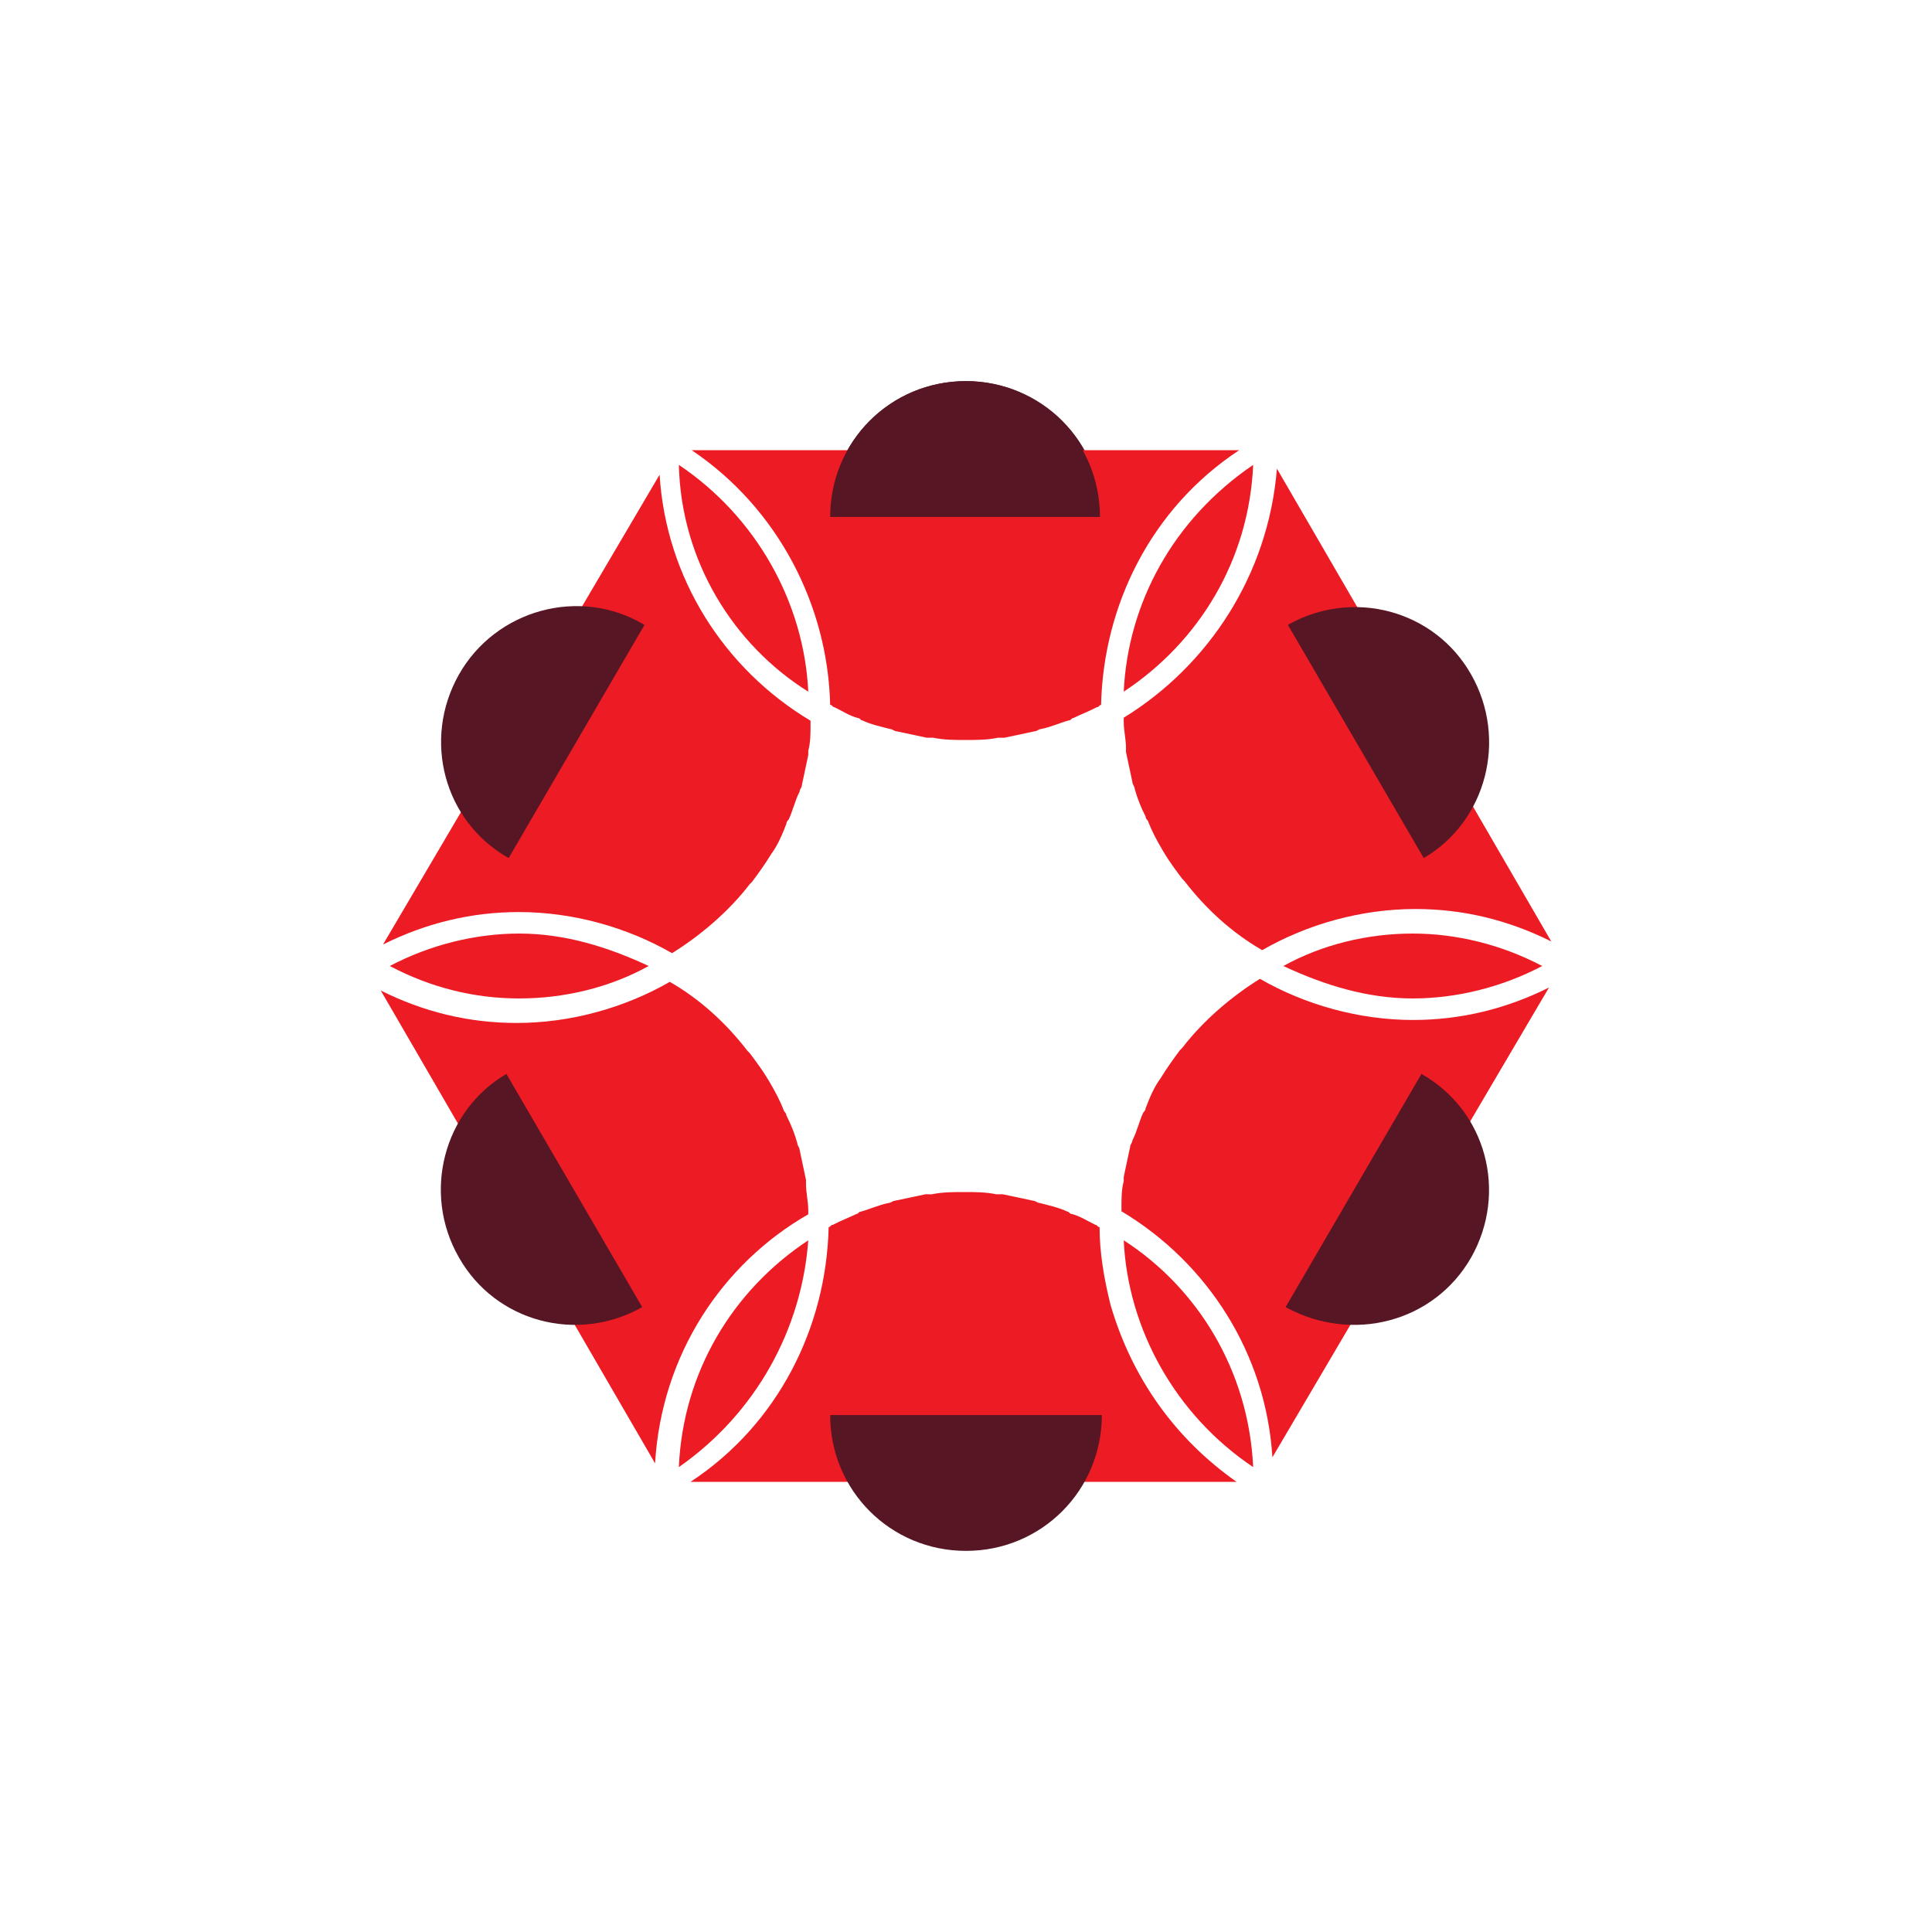
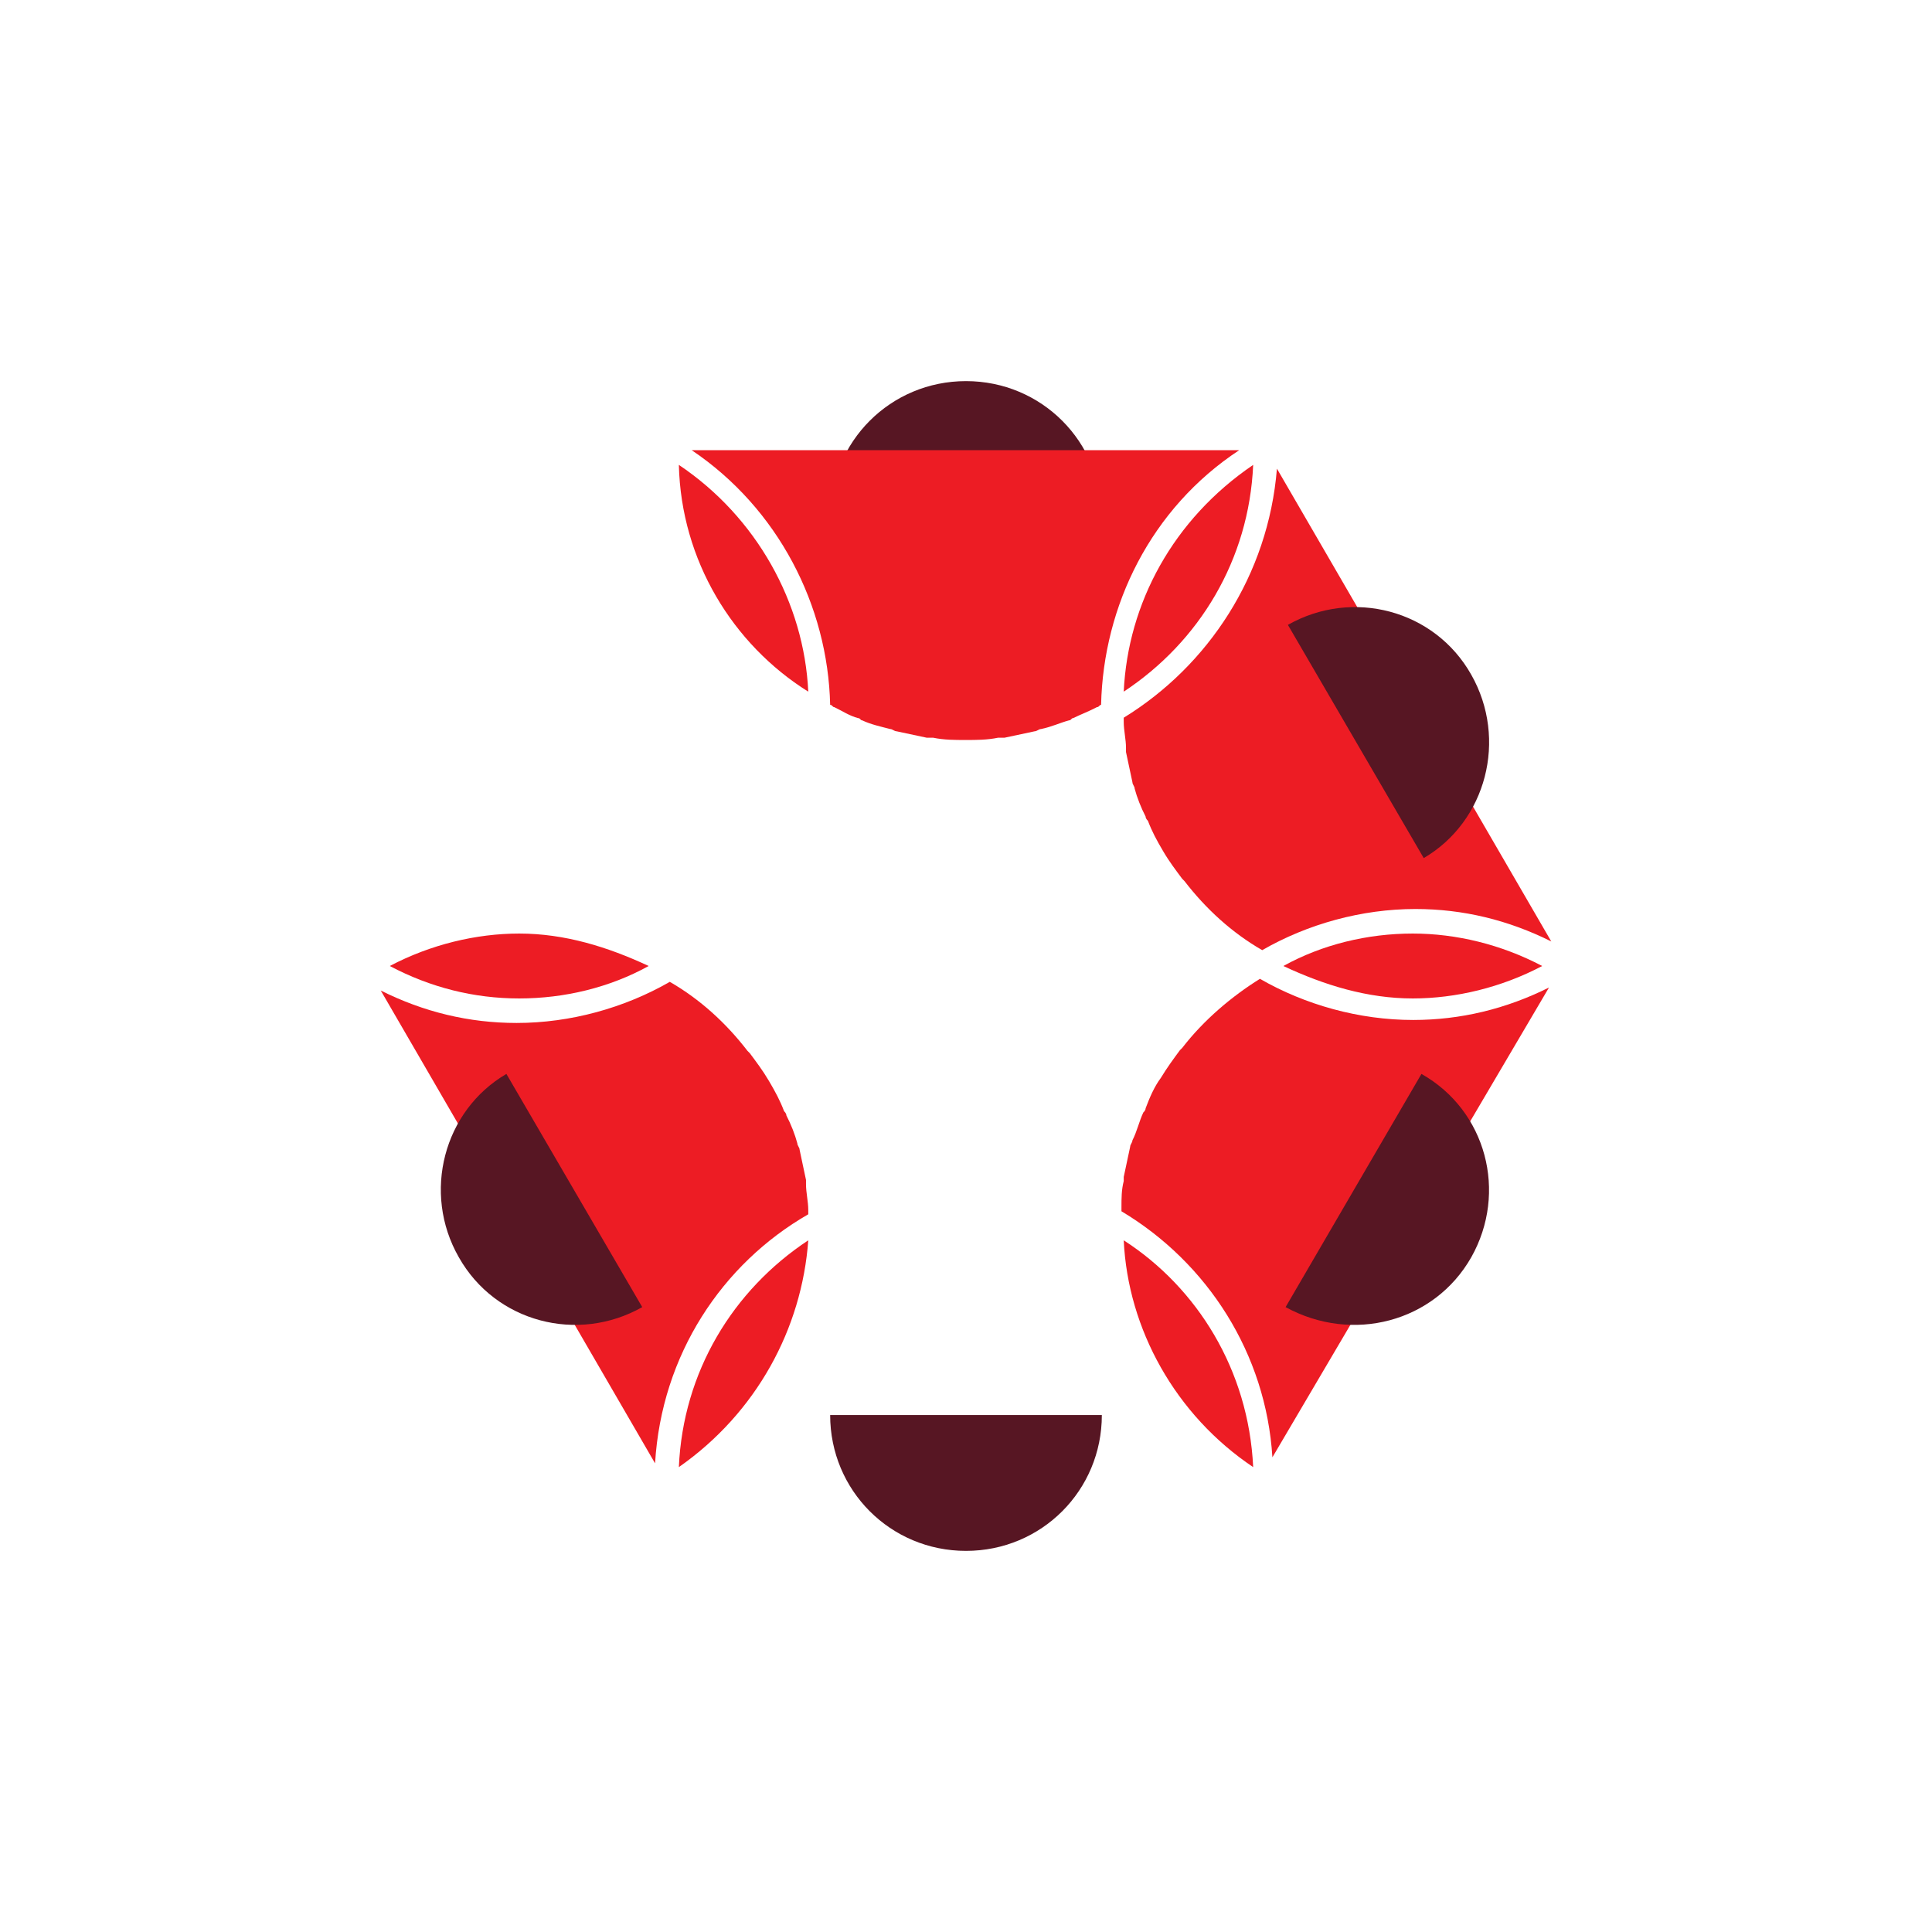
<svg xmlns="http://www.w3.org/2000/svg" width="64" height="64" viewBox="0 0 64 64" fill="none">
-   <rect width="64" height="64" fill="white" />
  <path d="M27.5 17.125C27.5 14.625 29.5 12.625 32 12.625C34.5 12.625 36.5 14.625 36.5 17.125" fill="#571623" />
  <path d="M17.2 33.075C18.7 33.075 20.2 32.713 21.488 32C20.125 31.363 18.7 30.925 17.2 30.925C15.775 30.925 14.262 31.288 12.912 32C14.262 32.713 15.7 33.075 17.2 33.075Z" fill="#ED1C24" />
  <path d="M26.775 40.225C26.775 40.15 26.775 40.087 26.775 40.087C26.775 39.8 26.7 39.512 26.7 39.225C26.7 39.15 26.7 39.15 26.7 39.087C26.625 38.725 26.562 38.45 26.488 38.087C26.488 38.012 26.413 37.95 26.413 37.875C26.337 37.587 26.2 37.237 26.05 36.95C26.05 36.875 25.975 36.812 25.975 36.812C25.837 36.45 25.688 36.175 25.475 35.812C25.262 35.45 25.05 35.175 24.837 34.887L24.762 34.812C24.05 33.887 23.188 33.1 22.188 32.525C20.688 33.387 18.9 33.887 17.113 33.887C15.537 33.887 14.037 33.525 12.613 32.812L21.7 48.475C21.913 44.875 23.925 41.862 26.775 40.225Z" fill="#ED1C24" />
  <path d="M26.775 22.912C26.637 19.975 25.062 17.125 22.488 15.4C22.562 18.562 24.275 21.35 26.775 22.912Z" fill="#ED1C24" />
  <path d="M51.312 32.713C49.888 33.425 48.375 33.788 46.812 33.788C45.025 33.788 43.237 33.288 41.737 32.425C40.812 33 39.875 33.788 39.163 34.713L39.087 34.788C38.875 35.075 38.663 35.363 38.45 35.713C38.237 36 38.087 36.35 37.95 36.713C37.95 36.788 37.875 36.85 37.875 36.85C37.737 37.138 37.663 37.488 37.513 37.775C37.513 37.85 37.438 37.913 37.438 37.988C37.362 38.35 37.3 38.625 37.225 38.988C37.225 39.063 37.225 39.063 37.225 39.125C37.15 39.413 37.15 39.7 37.15 39.988C37.15 40.063 37.15 40.125 37.15 40.125C40.013 41.838 41.938 44.85 42.15 48.275L51.312 32.713Z" fill="#ED1C24" />
  <path d="M37.225 41.087C37.362 44.025 38.938 46.875 41.513 48.6C41.362 45.375 39.65 42.65 37.225 41.087Z" fill="#ED1C24" />
-   <path d="M12.688 31.288C14.113 30.575 15.625 30.213 17.188 30.213C18.975 30.213 20.762 30.713 22.262 31.575C23.188 31 24.125 30.213 24.837 29.288L24.913 29.213C25.125 28.925 25.337 28.638 25.55 28.288C25.762 28 25.913 27.65 26.05 27.288C26.05 27.213 26.125 27.15 26.125 27.15C26.262 26.863 26.337 26.513 26.488 26.225C26.488 26.15 26.562 26.088 26.562 26.013C26.637 25.65 26.7 25.375 26.775 25.013C26.775 24.938 26.775 24.938 26.775 24.875C26.85 24.588 26.85 24.3 26.85 24.013C26.85 23.938 26.85 23.875 26.85 23.875C23.988 22.163 22.062 19.15 21.85 15.725L12.688 31.288Z" fill="#ED1C24" />
  <path d="M26.775 41.087C24.275 42.737 22.625 45.45 22.488 48.6C25.062 46.8 26.562 44.012 26.775 41.087Z" fill="#ED1C24" />
-   <path d="M36.788 43.225C36.575 42.363 36.425 41.513 36.425 40.65C36.35 40.65 36.35 40.575 36.288 40.575C36 40.438 35.788 40.288 35.5 40.213C35.425 40.213 35.425 40.138 35.362 40.138C35.075 40 34.725 39.925 34.438 39.85C34.362 39.85 34.3 39.775 34.225 39.775C33.862 39.7 33.587 39.638 33.225 39.563C33.15 39.563 33.087 39.563 33.013 39.563C32.65 39.488 32.3 39.488 31.938 39.488C31.575 39.488 31.225 39.488 30.863 39.563C30.788 39.563 30.725 39.563 30.65 39.563C30.288 39.638 30.012 39.7 29.65 39.775C29.575 39.775 29.512 39.85 29.438 39.85C29.075 39.925 28.8 40.063 28.512 40.138C28.438 40.138 28.438 40.213 28.375 40.213C28.087 40.35 27.875 40.425 27.587 40.575C27.512 40.575 27.512 40.65 27.45 40.65C27.375 43.938 25.8 47.163 22.875 49.088H40.962C38.938 47.663 37.5 45.663 36.788 43.225Z" fill="#ED1C24" />
  <path d="M27.5 23.35C27.575 23.35 27.575 23.425 27.637 23.425C27.925 23.563 28.137 23.713 28.425 23.788C28.5 23.788 28.5 23.863 28.562 23.863C28.85 24 29.2 24.075 29.488 24.15C29.562 24.15 29.625 24.225 29.7 24.225C30.062 24.3 30.337 24.363 30.7 24.438C30.775 24.438 30.837 24.438 30.913 24.438C31.275 24.513 31.625 24.513 31.988 24.513C32.35 24.513 32.7 24.513 33.062 24.438C33.138 24.438 33.2 24.438 33.275 24.438C33.638 24.363 33.913 24.3 34.275 24.225C34.35 24.225 34.413 24.15 34.487 24.15C34.85 24.075 35.125 23.938 35.413 23.863C35.487 23.863 35.487 23.788 35.55 23.788C35.837 23.65 36.05 23.575 36.337 23.425C36.413 23.425 36.413 23.35 36.475 23.35C36.55 20.063 38.125 16.838 41.05 14.913H22.913C25.775 16.838 27.425 20.063 27.5 23.35Z" fill="#ED1C24" />
  <path d="M46.8 30.925C45.3 30.925 43.8 31.288 42.513 32C43.875 32.638 45.3 33.075 46.8 33.075C48.225 33.075 49.737 32.713 51.087 32C49.737 31.288 48.237 30.925 46.8 30.925Z" fill="#ED1C24" />
  <path d="M37.225 23.775C37.225 23.85 37.225 23.912 37.225 23.912C37.225 24.2 37.3 24.487 37.3 24.775C37.3 24.85 37.3 24.85 37.3 24.912C37.375 25.275 37.438 25.55 37.513 25.912C37.513 25.987 37.587 26.05 37.587 26.125C37.663 26.412 37.8 26.762 37.95 27.05C37.95 27.125 38.025 27.187 38.025 27.187C38.163 27.55 38.312 27.825 38.525 28.187C38.737 28.55 38.95 28.825 39.163 29.112L39.237 29.187C39.95 30.112 40.812 30.9 41.812 31.475C43.312 30.612 45.1 30.112 46.888 30.112C48.462 30.112 49.962 30.475 51.388 31.187L42.3 15.525C42.013 19.062 40.013 22.062 37.225 23.775Z" fill="#ED1C24" />
  <path d="M37.225 22.912C39.725 21.262 41.375 18.55 41.513 15.4C38.862 17.2 37.362 19.987 37.225 22.912Z" fill="#ED1C24" />
-   <path d="M32 12.625C29.5 12.625 27.5 14.625 27.5 17.125H36.438C36.438 14.625 34.438 12.625 32 12.625Z" fill="#571623" />
  <path d="M32 51.375C34.5 51.375 36.5 49.375 36.5 46.875H27.5C27.5 49.375 29.5 51.375 32 51.375Z" fill="#571623" />
-   <path d="M15.2 22.35C13.988 24.5 14.7 27.212 16.85 28.425L21.35 20.7C19.2 19.413 16.413 20.2 15.2 22.35Z" fill="#571623" />
  <path d="M48.737 41.65C49.95 39.5 49.237 36.787 47.087 35.575L42.587 43.3C44.8 44.512 47.513 43.8 48.737 41.65Z" fill="#571623" />
  <path d="M15.2 41.65C16.413 43.8 19.137 44.512 21.275 43.3L16.775 35.575C14.7 36.787 13.975 39.512 15.2 41.65Z" fill="#571623" />
  <path d="M48.737 22.35C47.525 20.2 44.8 19.487 42.663 20.7L47.163 28.425C49.237 27.212 49.95 24.487 48.737 22.35Z" fill="#571623" />
</svg>